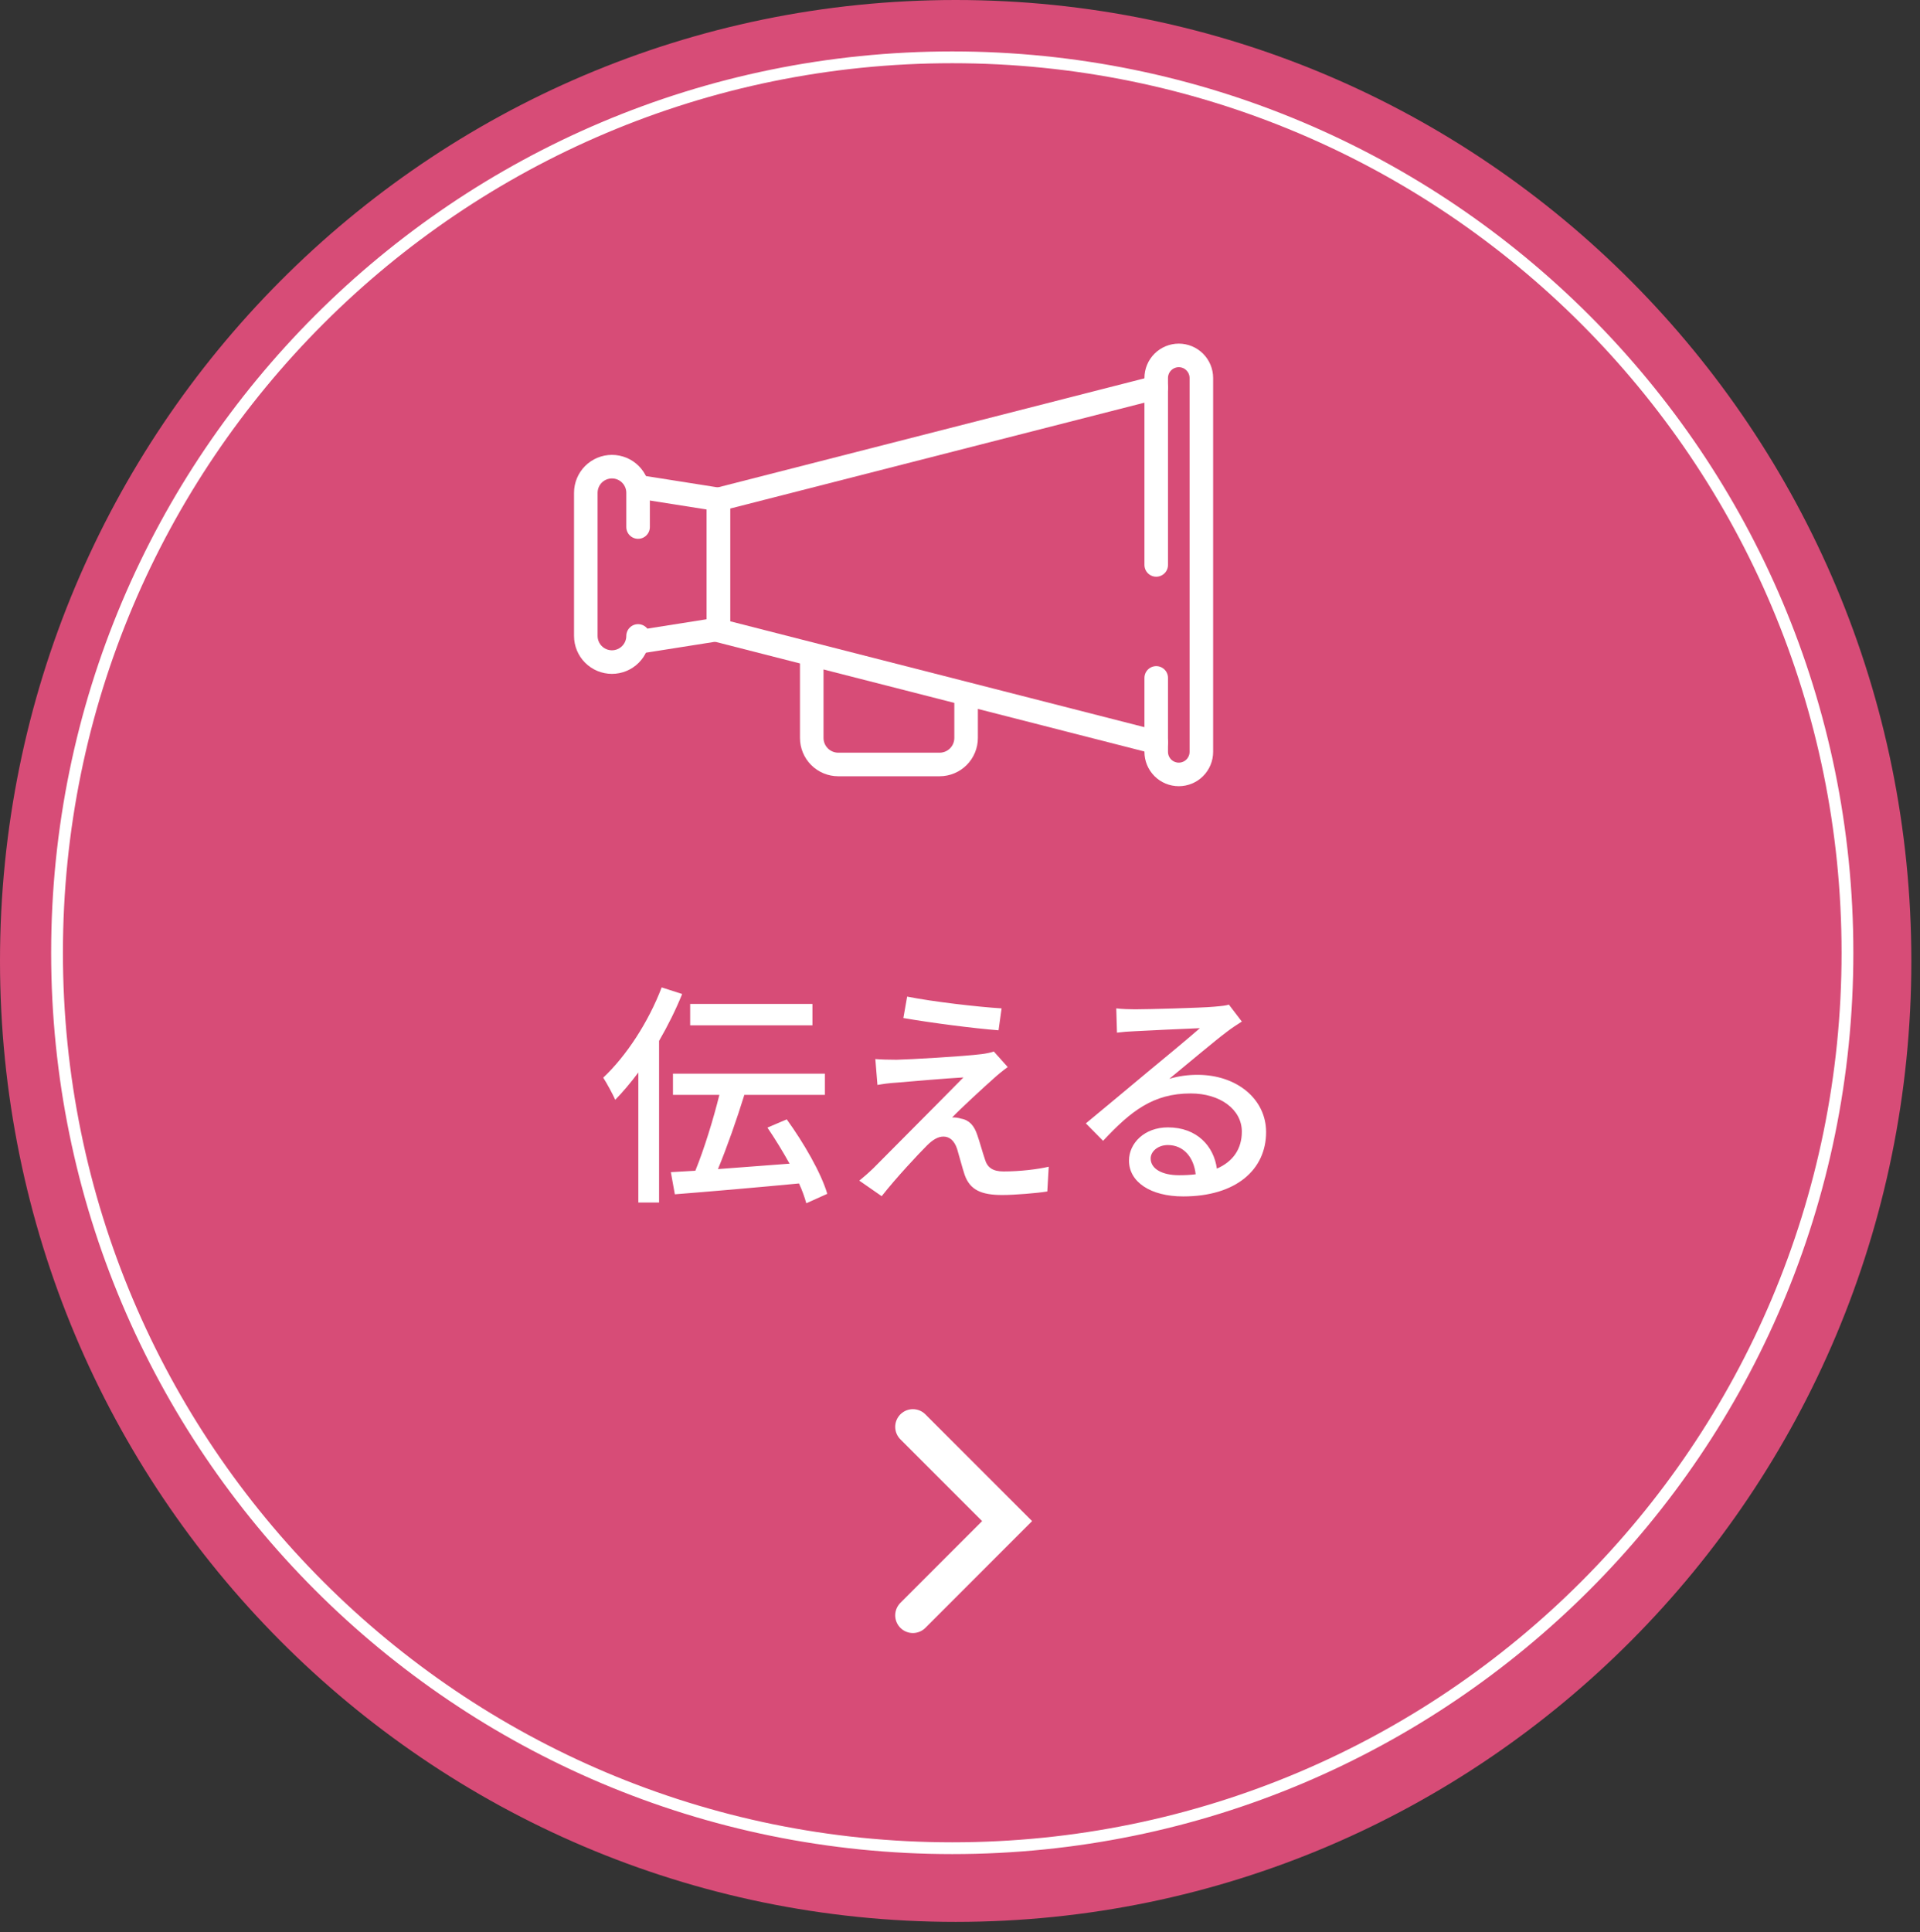
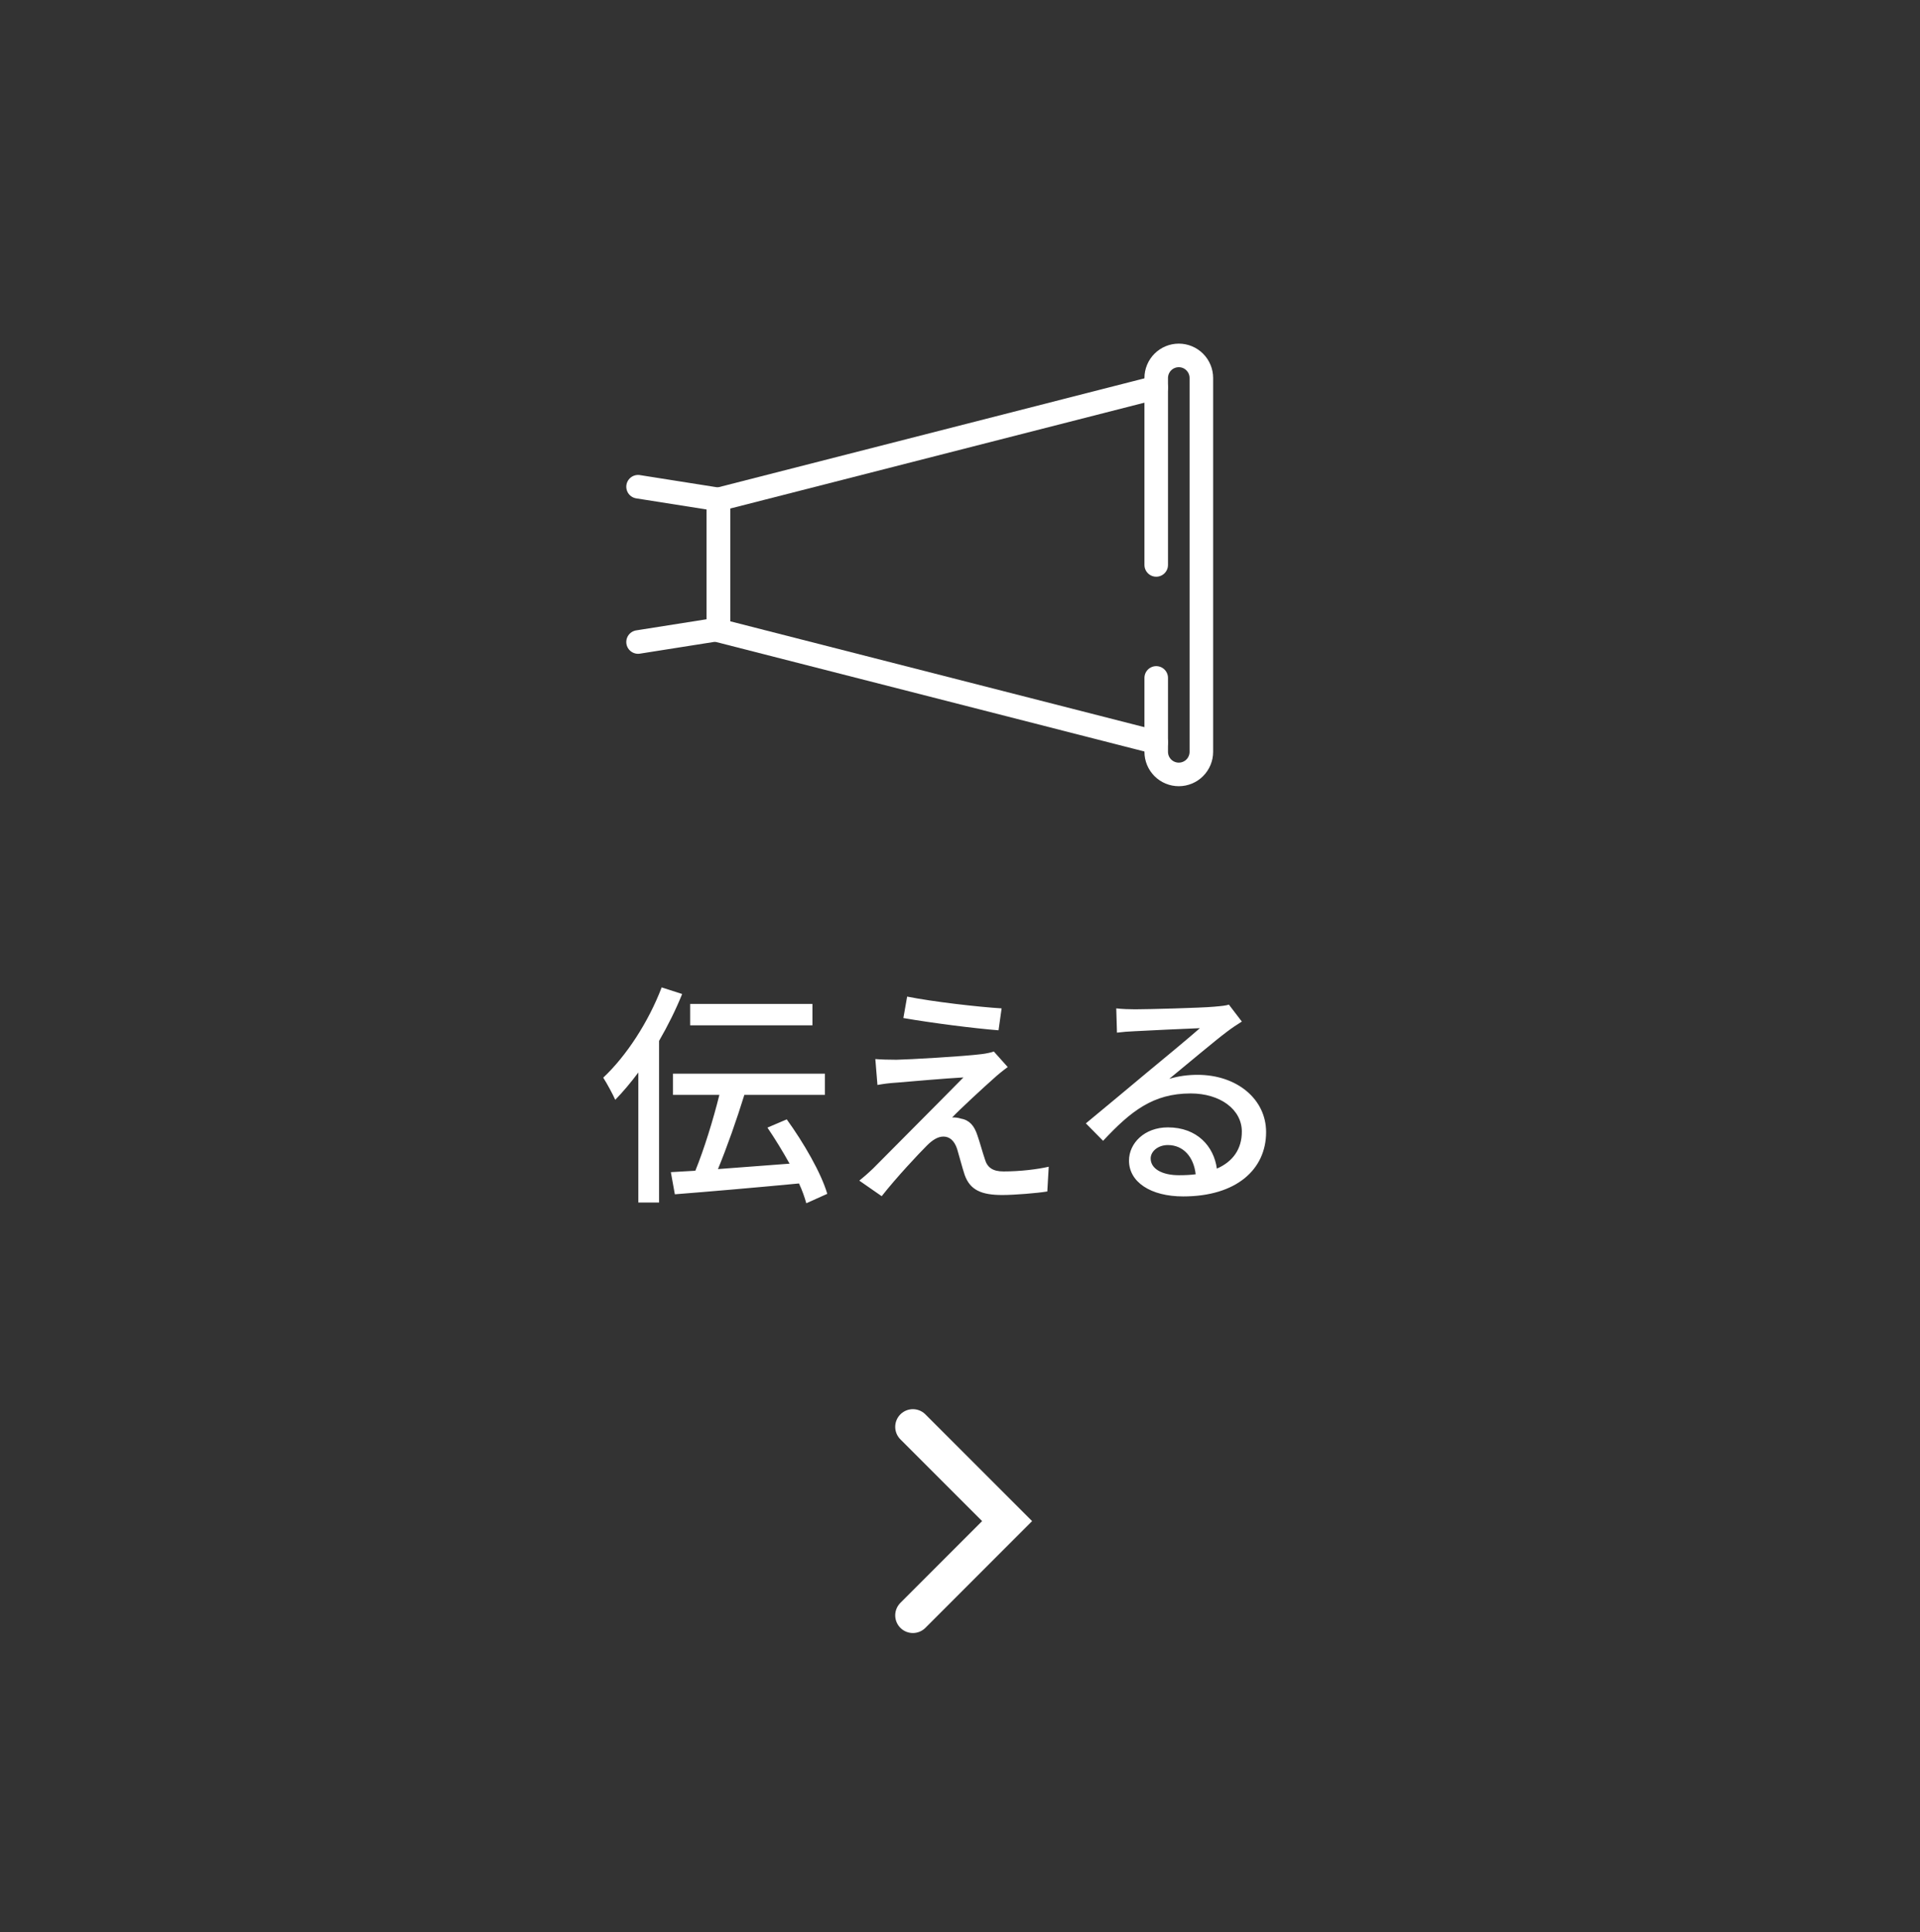
<svg xmlns="http://www.w3.org/2000/svg" width="163" height="164" viewBox="0 0 163 164" fill="none">
  <rect x="0" y="0" width="163" height="164" fill="#333333" stroke="none" />
  <g clip-path="url(#clip0_195_269)">
-     <path d="M81.133 163.12C125.942 163.12 162.266 126.604 162.266 81.56C162.266 36.516 125.942 0 81.133 0C36.325 0 0 36.516 0 81.56C0 126.604 36.325 163.12 81.133 163.12Z" fill="#D74C77" />
    <path d="M68.972 85.206H58.592V87.026H68.972V85.206ZM56.172 83.806C55.052 86.746 53.172 89.626 51.212 91.466C51.512 91.926 52.052 92.926 52.232 93.346C52.892 92.666 53.552 91.886 54.192 91.026V102.066H55.952V88.346C56.692 87.066 57.372 85.706 57.912 84.366L56.172 83.806ZM70.232 101.326C69.712 99.546 68.212 96.966 66.792 95.006L65.152 95.706C65.792 96.646 66.452 97.726 67.032 98.766C64.952 98.926 62.832 99.086 60.952 99.226C61.712 97.386 62.552 95.006 63.192 92.926H70.032V91.126H57.132V92.926H61.072C60.552 95.026 59.772 97.546 59.032 99.366C58.272 99.406 57.572 99.446 56.952 99.486L57.292 101.366C60.092 101.146 64.052 100.806 67.832 100.446C68.112 101.046 68.312 101.626 68.452 102.126L70.232 101.326ZM77.012 84.586L76.692 86.406C79.112 86.826 82.712 87.286 84.772 87.446L85.032 85.586C83.052 85.466 79.212 85.026 77.012 84.586ZM85.552 90.566L84.372 89.246C84.172 89.326 83.692 89.426 83.352 89.466C81.772 89.666 77.172 89.926 76.112 89.946C75.432 89.946 74.772 89.926 74.312 89.886L74.492 92.086C74.932 92.006 75.472 91.926 76.152 91.886C77.352 91.786 80.292 91.526 81.792 91.446C79.872 93.406 75.032 98.246 74.132 99.166C73.672 99.606 73.252 99.966 72.952 100.206L74.852 101.526C76.092 99.946 77.972 97.946 78.692 97.226C79.152 96.766 79.612 96.466 80.092 96.466C80.592 96.466 81.012 96.786 81.252 97.506C81.412 98.026 81.692 99.106 81.892 99.706C82.352 101.026 83.352 101.426 85.092 101.426C86.132 101.426 88.072 101.266 88.912 101.126L89.032 99.026C88.072 99.246 86.612 99.426 85.192 99.426C84.272 99.426 83.812 99.086 83.612 98.386C83.412 97.806 83.172 96.906 82.972 96.346C82.712 95.546 82.292 95.066 81.592 94.946C81.372 94.866 81.012 94.826 80.832 94.846C81.452 94.186 83.532 92.266 84.372 91.526C84.652 91.266 85.112 90.886 85.552 90.566ZM97.686 98.326C97.686 97.726 98.306 97.186 99.147 97.186C100.467 97.186 101.347 98.206 101.507 99.666C101.067 99.726 100.587 99.746 100.087 99.746C98.666 99.746 97.686 99.206 97.686 98.326ZM94.766 85.586L94.826 87.646C95.287 87.586 95.806 87.546 96.306 87.526C97.347 87.466 100.807 87.306 101.867 87.266C100.867 88.146 98.546 90.066 97.427 90.986C96.246 91.966 93.746 94.066 92.186 95.346L93.647 96.826C96.007 94.306 97.886 92.806 101.087 92.806C103.587 92.806 105.427 94.166 105.427 96.046C105.427 97.506 104.687 98.586 103.307 99.186C103.047 97.286 101.627 95.686 99.147 95.686C97.166 95.686 95.847 97.026 95.847 98.506C95.847 100.326 97.686 101.546 100.447 101.546C104.947 101.546 107.487 99.266 107.487 96.086C107.487 93.286 105.007 91.226 101.667 91.226C100.867 91.226 100.067 91.326 99.266 91.566C100.687 90.406 103.147 88.326 104.167 87.566C104.587 87.246 105.007 86.966 105.427 86.706L104.327 85.266C104.107 85.346 103.747 85.386 103.047 85.446C101.967 85.546 97.406 85.666 96.367 85.666C95.886 85.666 95.266 85.646 94.766 85.586Z" fill="white" />
    <path d="M98.16 32.888L60.984 42.388V53.507L98.16 63.007" stroke="white" stroke-width="2" stroke-miterlimit="10" stroke-linecap="round" />
    <path d="M98.158 47.948V32.082C98.158 31.574 98.36 31.087 98.719 30.727C99.079 30.368 99.566 30.166 100.074 30.166C100.582 30.166 101.069 30.368 101.429 30.727C101.788 31.087 101.99 31.574 101.99 32.082V63.813C101.99 64.321 101.788 64.808 101.429 65.168C101.069 65.527 100.582 65.729 100.074 65.729C99.566 65.729 99.079 65.527 98.719 65.168C98.36 64.808 98.158 64.321 98.158 63.813V57.538" stroke="white" stroke-width="2" stroke-linecap="round" stroke-linejoin="round" />
    <path d="M54.169 54.491L60.981 53.415V42.387L54.169 41.311" stroke="white" stroke-width="2" stroke-linecap="round" stroke-linejoin="round" />
-     <path d="M54.17 53.975C54.17 54.563 53.936 55.128 53.52 55.544C53.104 55.96 52.54 56.194 51.951 56.194C51.363 56.194 50.799 55.96 50.383 55.544C49.967 55.128 49.733 54.563 49.733 53.975V41.826C49.733 41.238 49.967 40.673 50.383 40.257C50.799 39.841 51.363 39.608 51.951 39.608C52.54 39.608 53.104 39.841 53.52 40.257C53.936 40.673 54.17 41.238 54.17 41.826V44.731" stroke="white" stroke-width="2" stroke-linecap="round" stroke-linejoin="round" />
-     <path d="M68.914 55.633V62.633C68.914 63.23 69.151 63.803 69.573 64.225C69.996 64.648 70.569 64.885 71.166 64.885H79.766C80.363 64.885 80.936 64.648 81.358 64.225C81.781 63.803 82.018 63.23 82.018 62.633V59.169" stroke="white" stroke-width="2" stroke-linecap="round" stroke-linejoin="round" />
-     <path d="M80.842 156.865C122.816 156.865 156.842 122.839 156.842 80.865C156.842 38.891 122.816 4.865 80.842 4.865C38.868 4.865 4.842 38.891 4.842 80.865C4.842 122.839 38.868 156.865 80.842 156.865Z" stroke="white" />
    <path d="M77.5 121.103L85.5 129.103L77.5 137.103" stroke="white" stroke-width="3" stroke-linecap="round" />
  </g>
  <defs>
    <clipPath id="clip0_195_269">
      <rect width="162.266" height="163.12" fill="white" />
    </clipPath>
  </defs>
</svg>